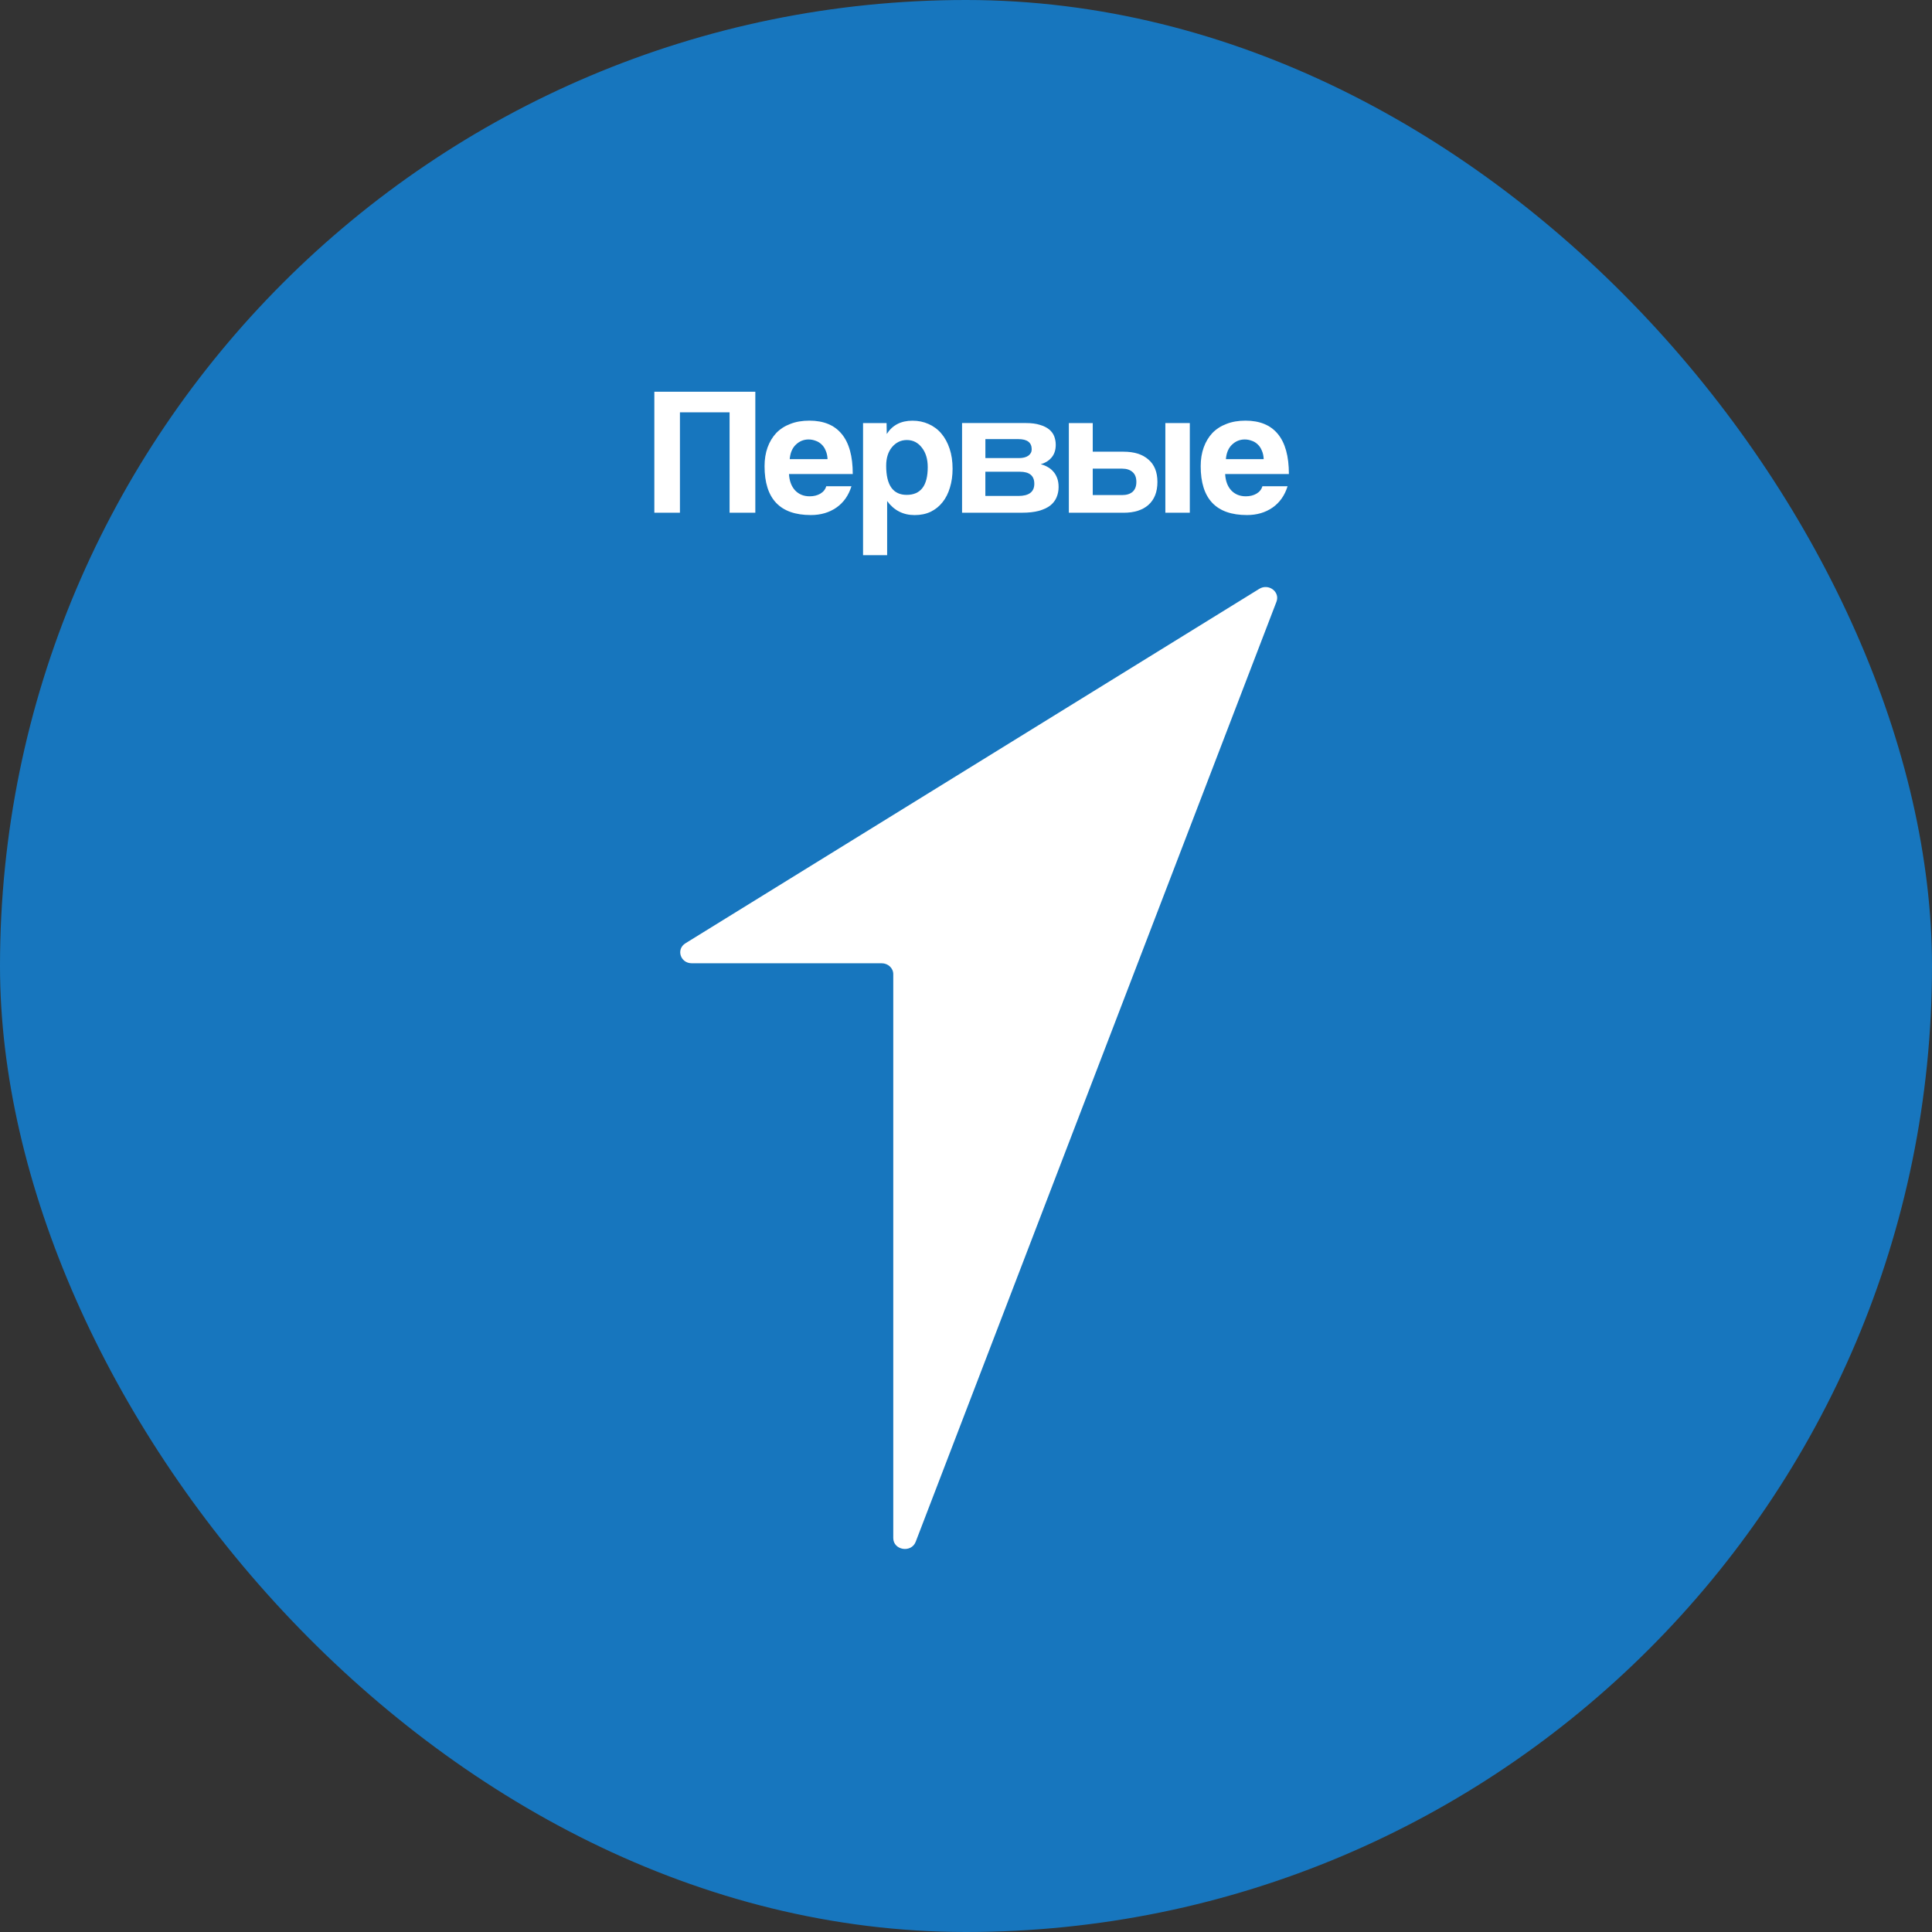
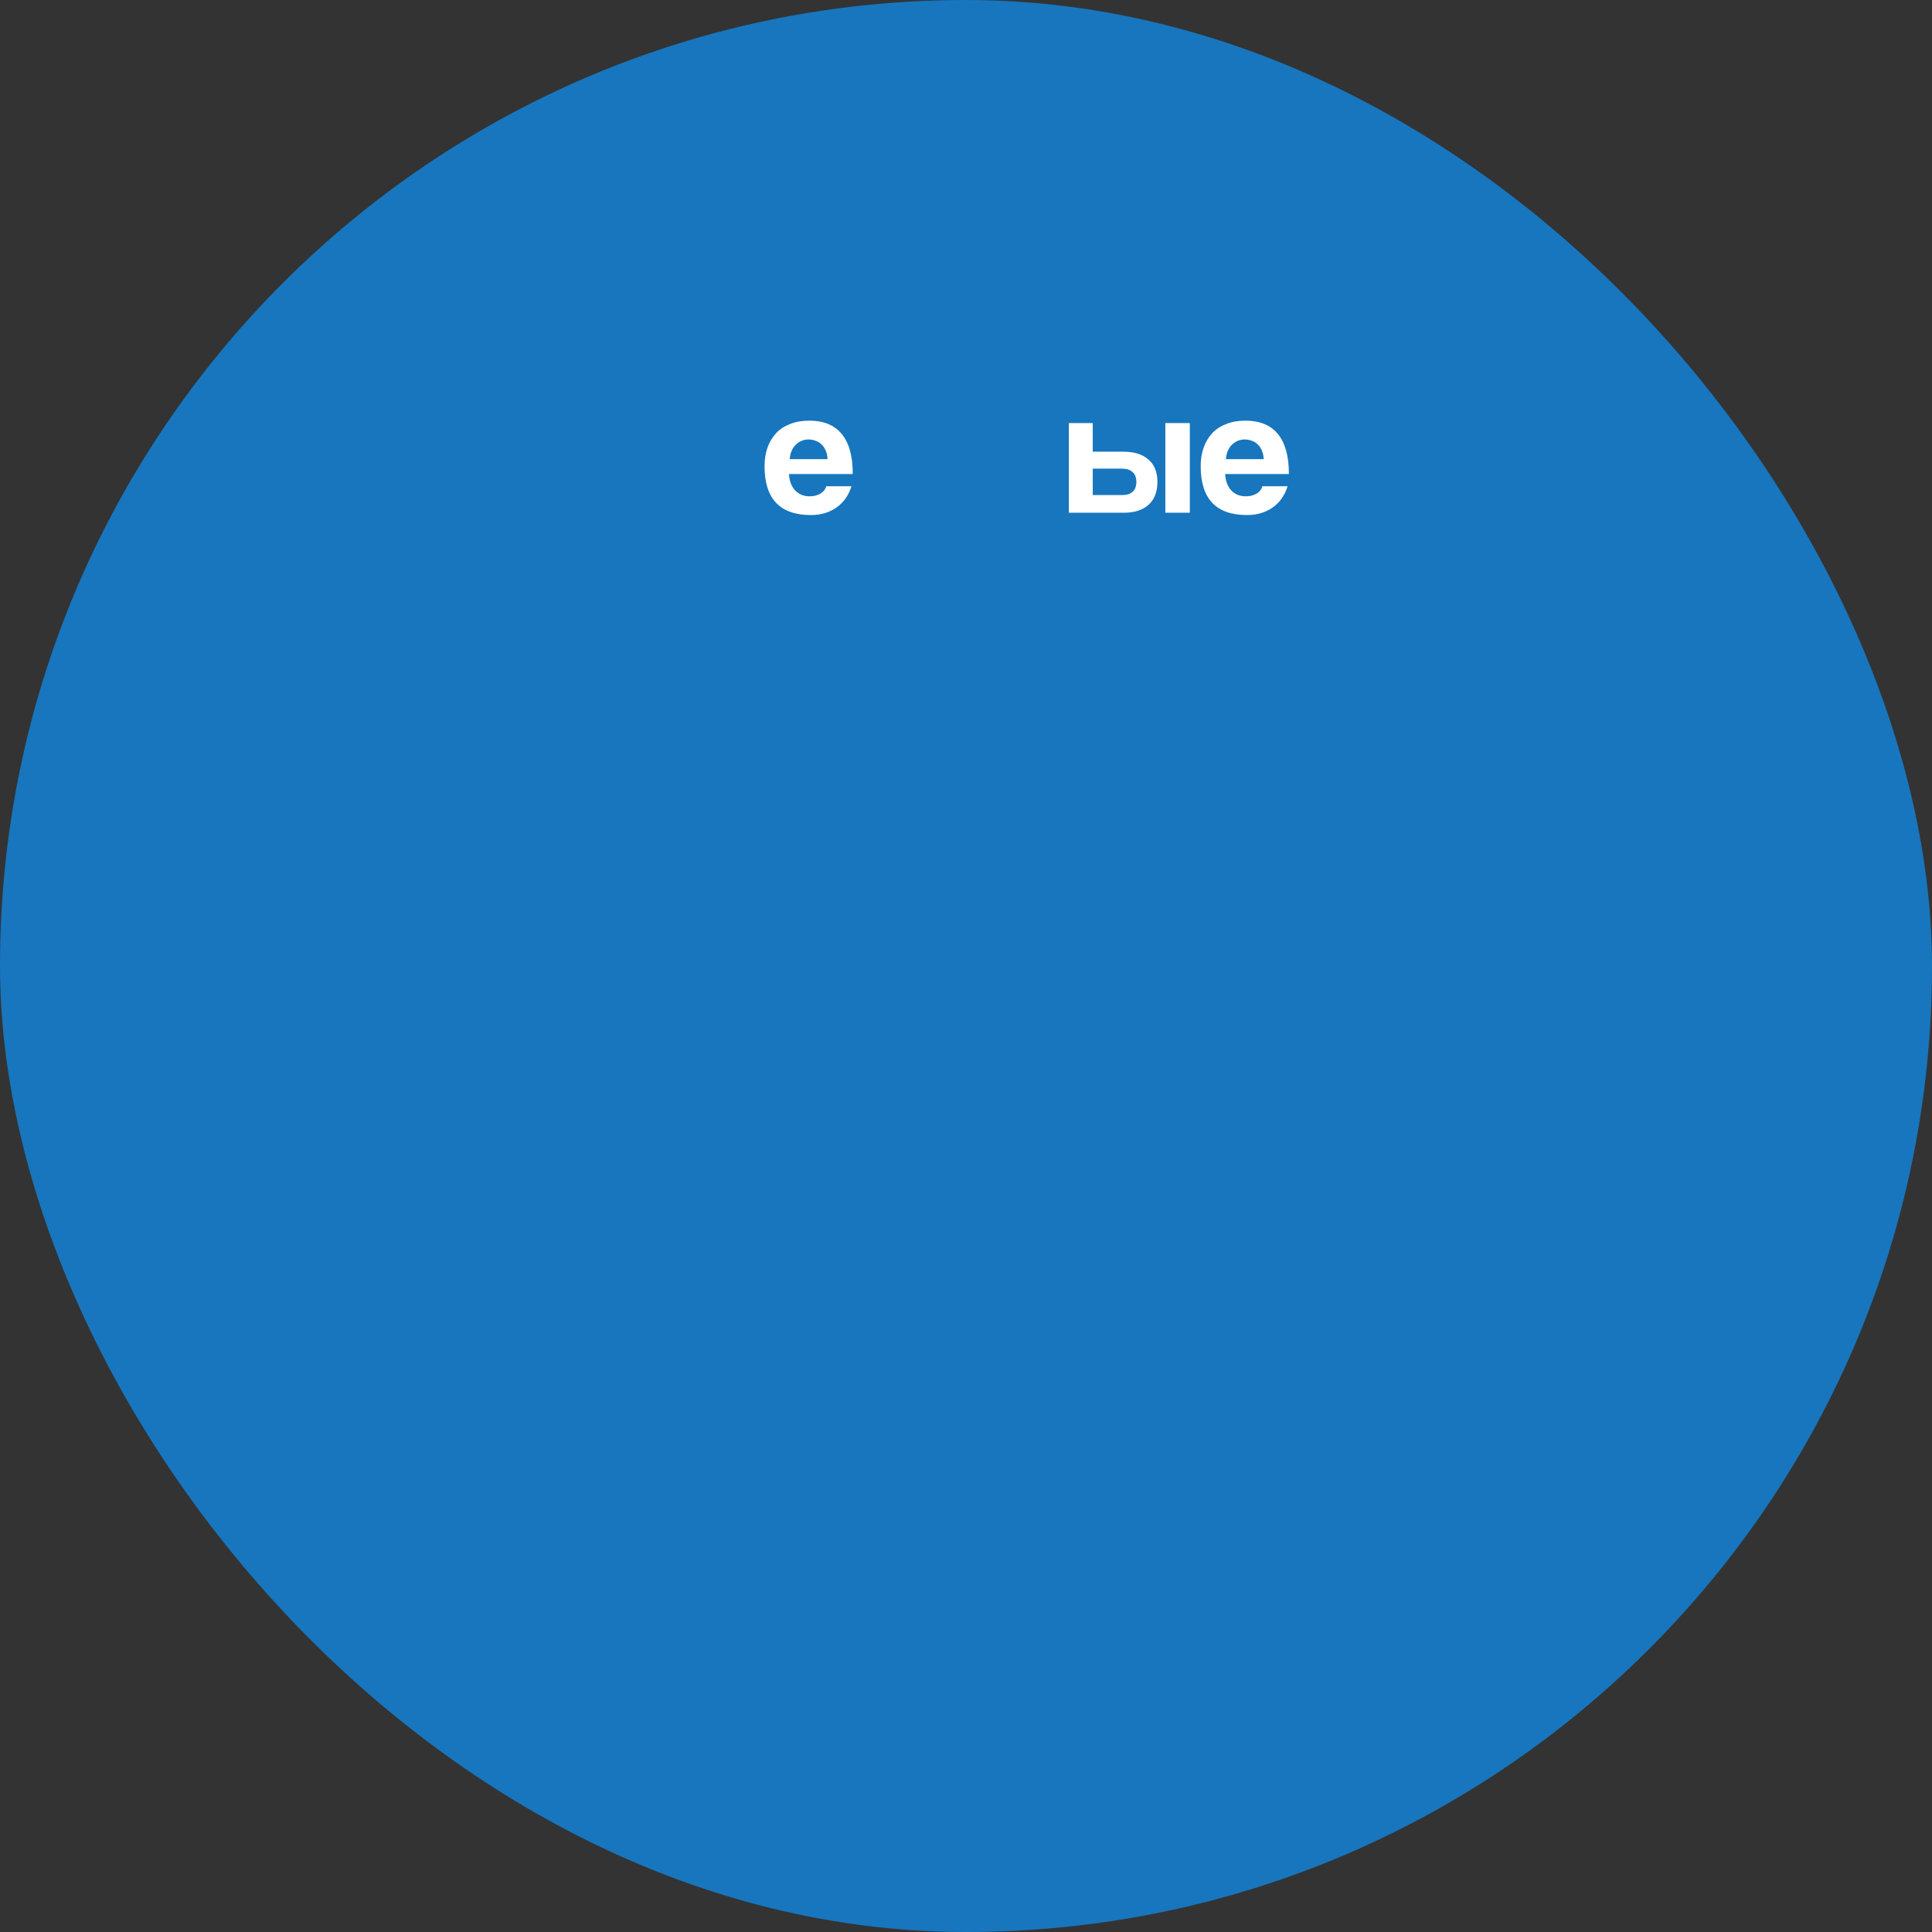
<svg xmlns="http://www.w3.org/2000/svg" width="208" height="208" viewBox="0 0 208 208" fill="none">
  <rect x="0" y="0" width="208" height="208" fill="#333333" stroke="none" />
  <rect width="208" height="208" rx="104" fill="#1776BE" />
-   <path d="M78.547 55.2V44.391H73.202V55.2H70.447V42.174H81.319V55.2H78.547Z" fill="white" />
  <path fill-rule="evenodd" clip-rule="evenodd" d="M89.094 49.432C89.08 49.08 89.013 48.772 88.892 48.509C88.785 48.233 88.634 48.012 88.446 47.843C88.257 47.66 88.04 47.529 87.797 47.45C87.553 47.357 87.304 47.313 87.046 47.313C86.519 47.313 86.061 47.504 85.671 47.881C85.294 48.247 85.077 48.763 85.022 49.43H89.094V49.432ZM84.943 51.041C84.984 51.773 85.201 52.354 85.592 52.786C85.998 53.217 86.522 53.433 87.171 53.433C87.603 53.433 87.982 53.34 88.304 53.157C88.64 52.961 88.857 52.693 88.953 52.352H91.667C91.357 53.346 90.818 54.11 90.048 54.646C89.277 55.181 88.362 55.451 87.293 55.451C83.973 55.451 82.313 53.698 82.313 50.191C82.313 49.446 82.42 48.772 82.637 48.171C82.855 47.57 83.165 47.054 83.57 46.62C83.987 46.188 84.494 45.86 85.088 45.639C85.682 45.404 86.363 45.287 87.133 45.287C88.672 45.287 89.833 45.765 90.615 46.718C91.412 47.674 91.809 49.113 91.809 51.035H84.943V51.041Z" fill="white" />
-   <path fill-rule="evenodd" clip-rule="evenodd" d="M99.881 50.295C99.881 52.284 99.125 53.278 97.613 53.278C96.141 53.278 95.406 52.232 95.406 50.14C95.406 49.315 95.614 48.649 96.034 48.138C96.466 47.627 96.999 47.373 97.633 47.373C98.294 47.373 98.835 47.649 99.253 48.198C99.673 48.733 99.881 49.432 99.881 50.295ZM92.917 45.547V59.772H95.51V53.944C96.251 54.952 97.237 55.454 98.465 55.454C99.114 55.454 99.687 55.337 100.185 55.102C100.698 54.853 101.13 54.507 101.48 54.061C101.831 53.616 102.094 53.095 102.271 52.491C102.46 51.877 102.555 51.202 102.555 50.47C102.555 49.659 102.448 48.933 102.231 48.294C102.016 47.652 101.718 47.111 101.338 46.666C100.962 46.221 100.501 45.882 99.962 45.645C99.435 45.41 98.862 45.292 98.242 45.292C96.999 45.292 96.075 45.77 95.469 46.724L95.449 45.547H92.917Z" fill="white" />
-   <path fill-rule="evenodd" clip-rule="evenodd" d="M109.694 49.318C110.125 49.318 110.464 49.233 110.708 49.064C110.951 48.881 111.073 48.665 111.073 48.373C111.073 47.641 110.595 47.275 109.636 47.275H106.087V49.318H109.694ZM109.633 53.395C110.78 53.395 111.354 52.958 111.354 52.081C111.354 51.218 110.835 50.787 109.795 50.787H106.084V53.395H109.633ZM103.576 55.2V45.546H110.464C111.058 45.546 111.556 45.612 111.962 45.743C112.367 45.86 112.698 46.024 112.953 46.235C113.21 46.445 113.39 46.693 113.5 46.98C113.607 47.267 113.662 47.567 113.662 47.881C113.662 48.458 113.506 48.922 113.196 49.274C112.9 49.615 112.515 49.85 112.043 49.981C112.286 50.033 112.521 50.126 112.753 50.257C112.982 50.375 113.184 50.533 113.361 50.727C113.549 50.923 113.697 51.164 113.807 51.453C113.914 51.729 113.969 52.054 113.969 52.434C113.969 52.838 113.894 53.212 113.746 53.553C113.599 53.895 113.37 54.187 113.057 54.435C112.747 54.67 112.336 54.861 111.823 55.004C111.325 55.135 110.722 55.2 110.021 55.2H103.576Z" fill="white" />
  <path fill-rule="evenodd" clip-rule="evenodd" d="M117.645 53.297V50.454H120.803C121.289 50.454 121.666 50.58 121.938 50.828C122.208 51.063 122.341 51.418 122.341 51.888C122.341 52.346 122.208 52.699 121.938 52.947C121.666 53.182 121.289 53.3 120.803 53.3H117.645V53.297ZM117.645 48.63V45.549H115.073V55.203H120.965C122.112 55.203 123.004 54.922 123.639 54.359C124.285 53.783 124.609 52.961 124.609 51.888C124.609 50.828 124.285 50.023 123.639 49.474C123.004 48.911 122.112 48.63 120.965 48.63H117.645Z" fill="white" />
  <path d="M128.095 45.547H125.462V55.2H128.095V45.547Z" fill="white" />
  <path fill-rule="evenodd" clip-rule="evenodd" d="M136.049 49.432C136.037 49.08 135.968 48.772 135.849 48.509C135.739 48.233 135.591 48.012 135.403 47.843C135.215 47.66 134.997 47.529 134.754 47.45C134.511 47.357 134.262 47.313 134.007 47.313C133.479 47.313 133.019 47.504 132.628 47.881C132.251 48.247 132.034 48.763 131.982 49.43H136.049V49.432ZM131.901 51.041C131.941 51.773 132.155 52.354 132.547 52.786C132.952 53.217 133.479 53.433 134.125 53.433C134.56 53.433 134.936 53.34 135.261 53.157C135.597 52.961 135.814 52.693 135.91 52.352H138.621C138.311 53.346 137.77 54.11 137.002 54.646C136.231 55.181 135.313 55.451 134.247 55.451C130.927 55.451 129.267 53.698 129.267 50.191C129.267 49.446 129.375 48.772 129.592 48.171C129.809 47.57 130.119 47.054 130.522 46.62C130.942 46.188 131.449 45.86 132.043 45.639C132.636 45.404 133.317 45.287 134.088 45.287C135.626 45.287 136.785 45.765 137.57 46.718C138.363 47.674 138.763 49.113 138.763 51.035H131.901V51.041Z" fill="white" />
-   <path d="M94.926 103.706H74.48C73.243 103.706 72.765 102.191 73.799 101.552L135.572 63.396C136.574 62.779 137.831 63.715 137.426 64.778L98.585 165.987C98.11 167.224 96.169 166.902 96.169 165.588V104.881C96.172 104.231 95.613 103.706 94.926 103.706Z" fill="white" />
</svg>